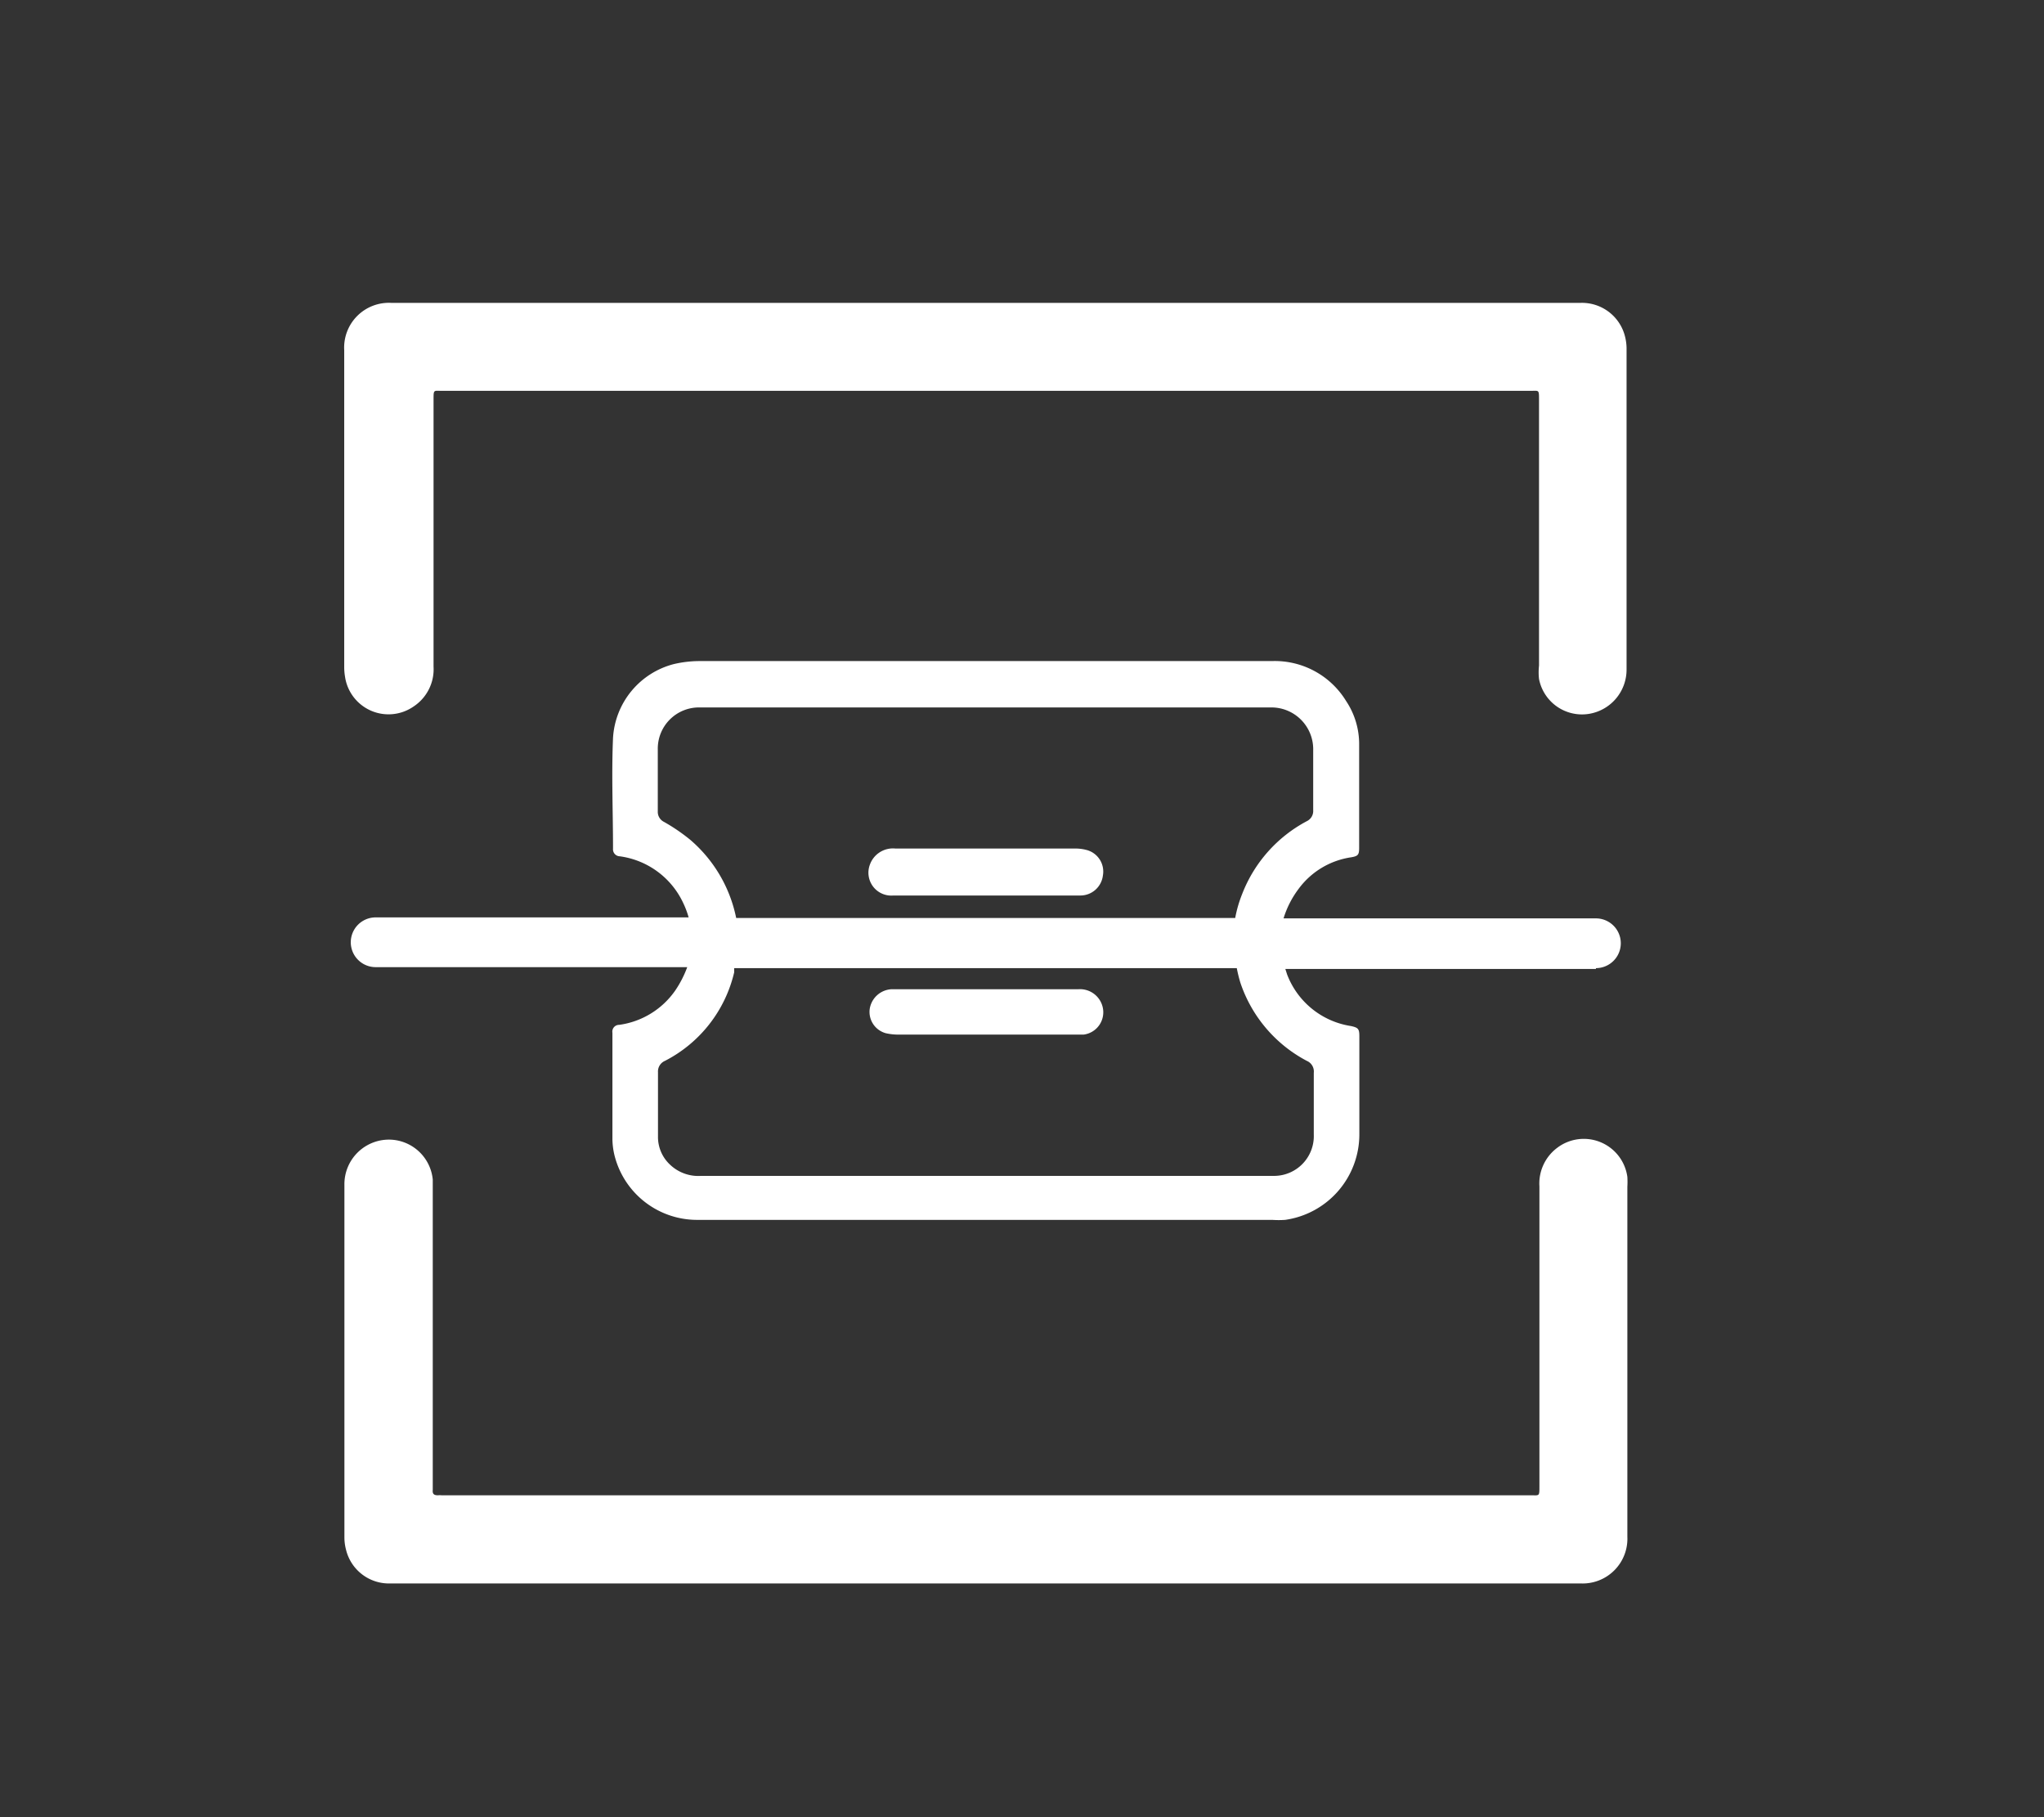
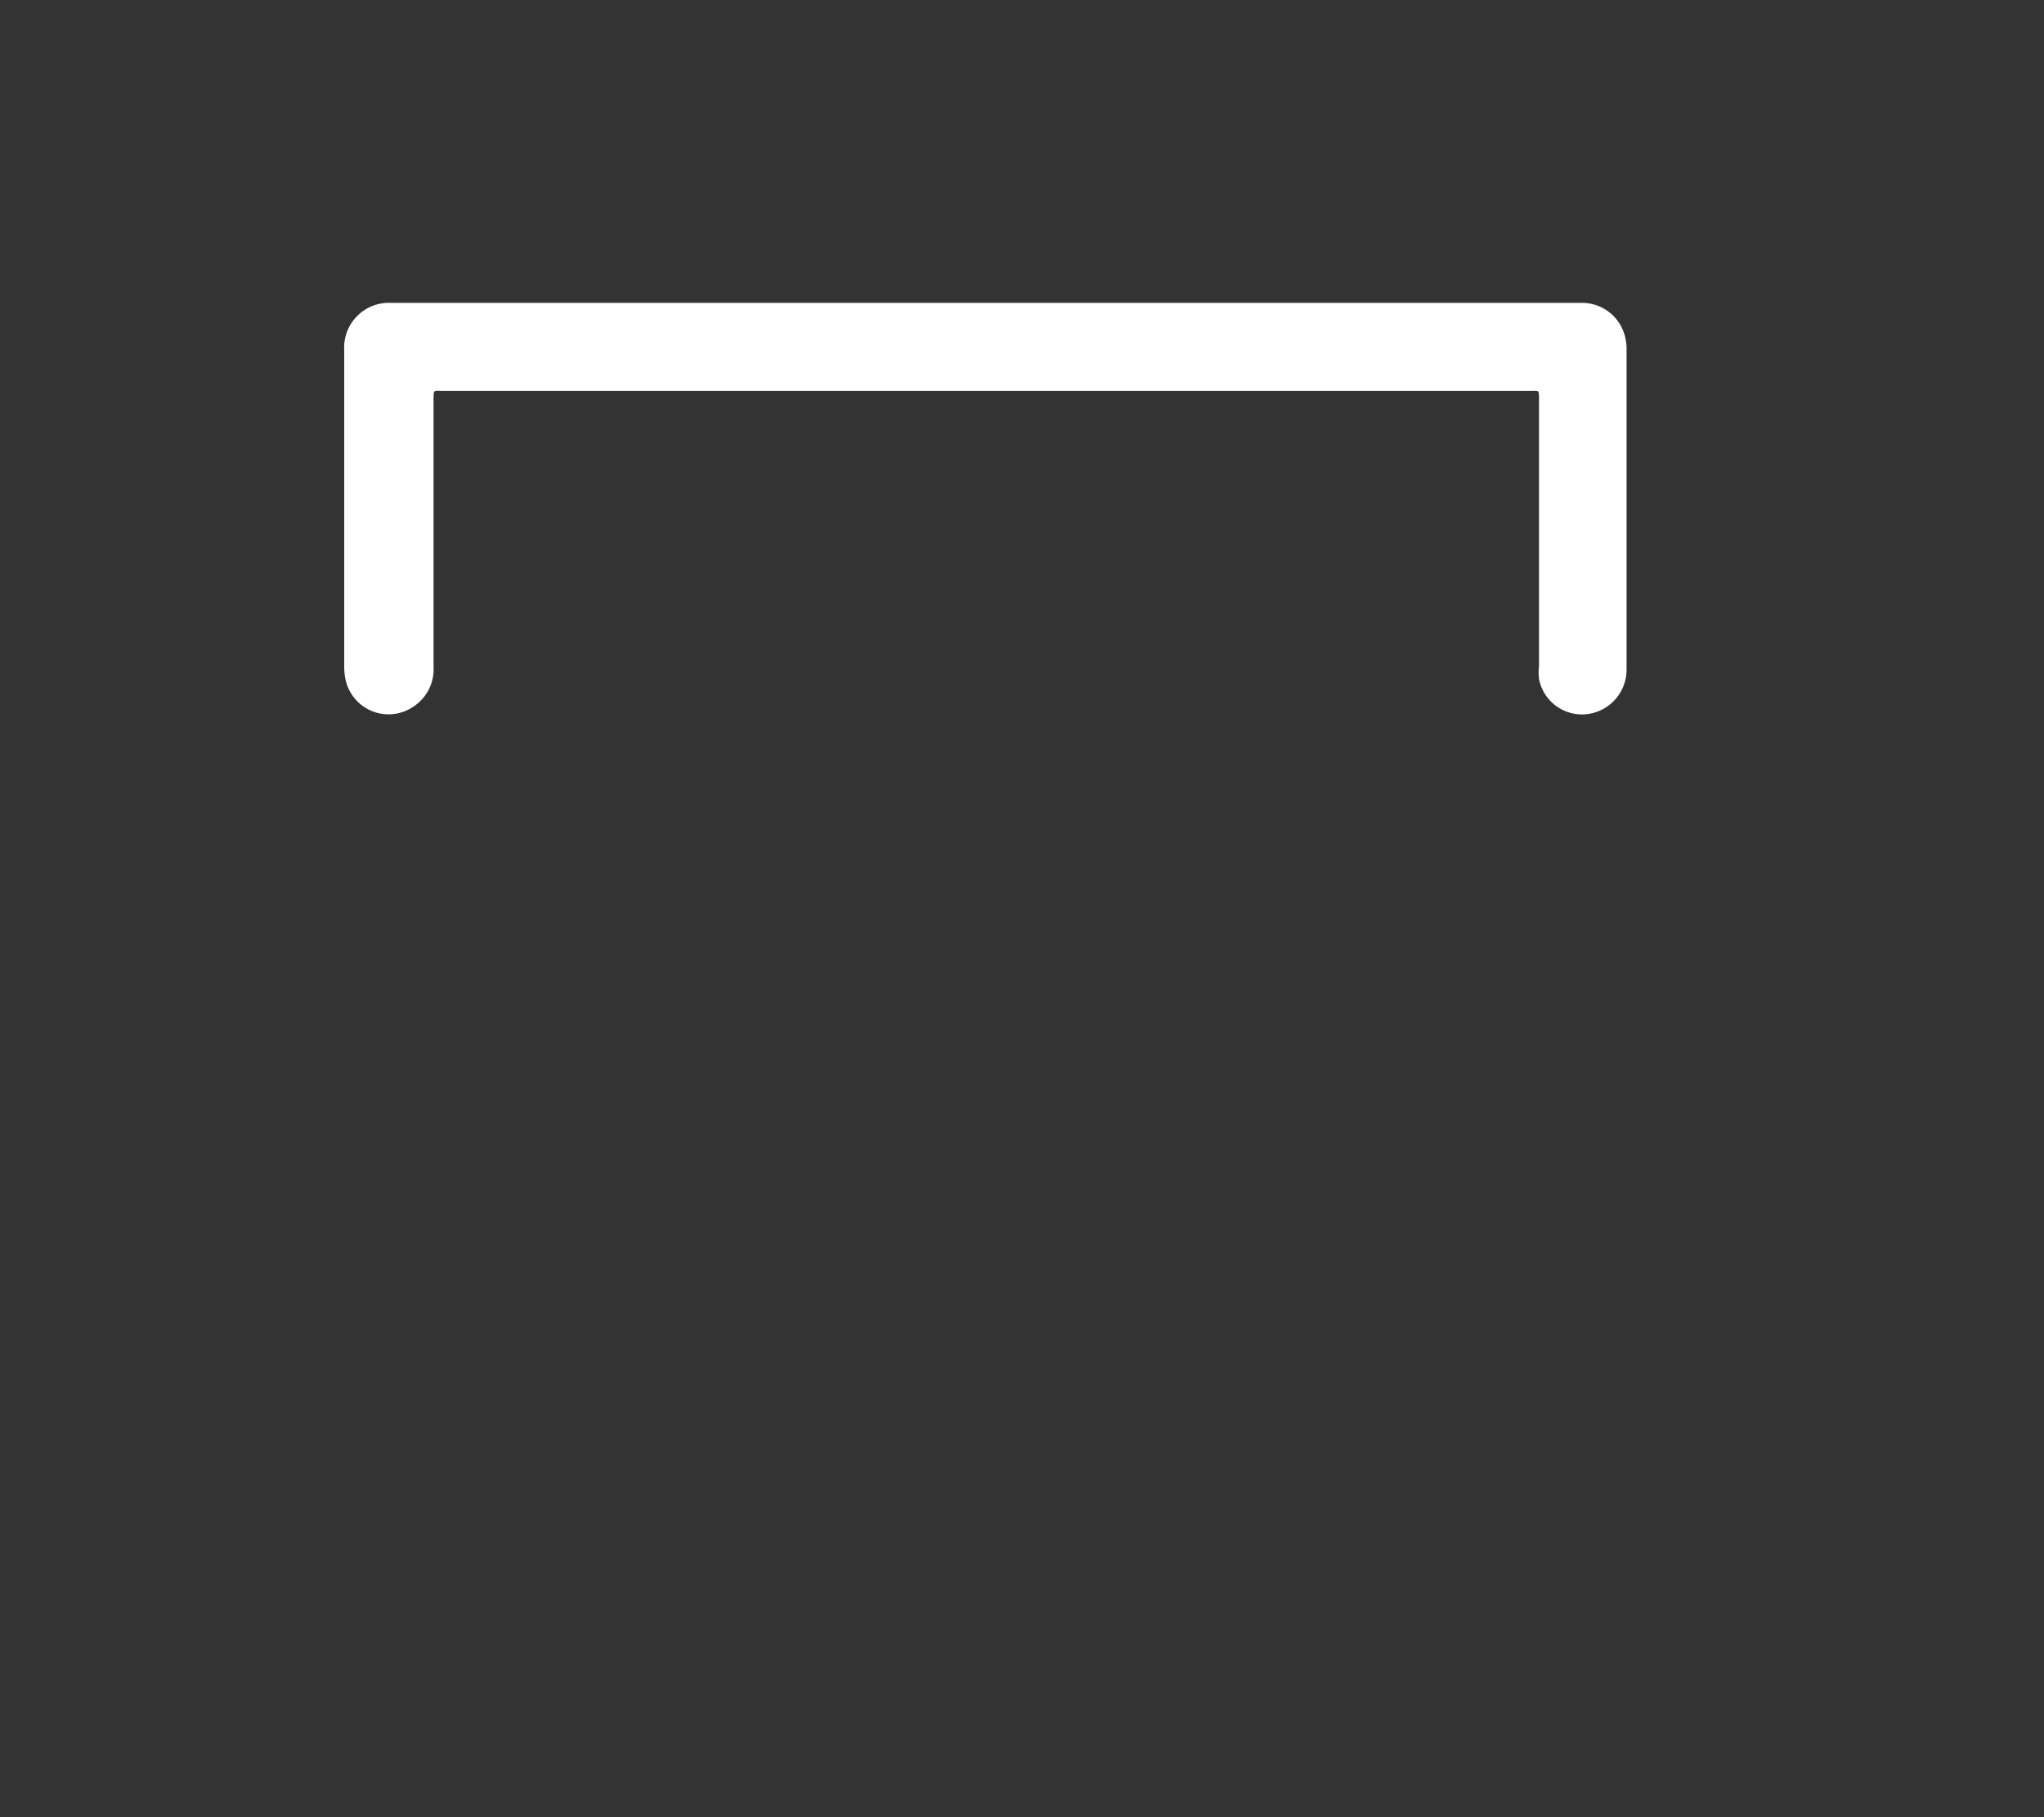
<svg xmlns="http://www.w3.org/2000/svg" id="图层_1" data-name="图层 1" viewBox="0 0 102.73 91.32">
  <rect x="0" y="0" width="102.73" height="91.32" fill="#333333" stroke="none" />
  <defs>
    <style>.cls-1{fill:#fff;}</style>
  </defs>
-   <path class="cls-1" d="M81.79,59.64a4.32,4.32,0,0,0,0-.5,2.21,2.21,0,0,0-3.54-1.45,2.24,2.24,0,0,0-.88,1.93q0,7.53,0,15.07c0,.52,0,.45-.44.45H22.2a1.34,1.34,0,0,0-.2,0c-.2,0-.27-.08-.25-.27V59.75c0-.16,0-.32,0-.48a2.22,2.22,0,0,0-2.09-2,2.24,2.24,0,0,0-2.35,2.28V77.28a2.39,2.39,0,0,0,.08.59,2.22,2.22,0,0,0,2.24,1.7H79.44a2.25,2.25,0,0,0,2.35-2.35Z" />
  <path class="cls-1" d="M17.34,34a2.21,2.21,0,0,0,3.45,1.5,2.24,2.24,0,0,0,1-2c0-4.47,0-8.94,0-13.41,0-.53,0-.45.43-.45H76.91c.44,0,.44-.08.44.45V33.45a3,3,0,0,0,0,.67,2.2,2.2,0,0,0,2.46,1.76,2.25,2.25,0,0,0,1.94-2.24V17.48a2.5,2.5,0,0,0-.07-.54,2.23,2.23,0,0,0-2.25-1.72H19.67A2.25,2.25,0,0,0,17.3,17.6V33.5A2.89,2.89,0,0,0,17.34,34Z" />
-   <path class="cls-1" d="M54.6,42.71a2.17,2.17,0,0,0-.57-.07H45a1.23,1.23,0,0,0-1.28.81A1.15,1.15,0,0,0,44.9,45h9.38a1.14,1.14,0,0,0,1.15-1A1.12,1.12,0,0,0,54.6,42.71Z" />
-   <path class="cls-1" d="M44.52,51.92a2.88,2.88,0,0,0,.59.07H54l.46,0a1.13,1.13,0,0,0,.95-1.42,1.17,1.17,0,0,0-1.21-.86H44.81a1.17,1.17,0,0,0-1.1,1A1.11,1.11,0,0,0,44.52,51.92Z" />
-   <path class="cls-1" d="M80.21,48.65a1.25,1.25,0,0,0,0-2.5H64.51a4.79,4.79,0,0,1,.74-1.46,4,4,0,0,1,2.66-1.61c.35-.06.4-.13.4-.48V37.42a3.9,3.9,0,0,0-.66-2.2,4.2,4.2,0,0,0-3.73-2c-4.79,0-9.58,0-14.38,0H35.24a5.7,5.7,0,0,0-1.37.15,4.08,4.08,0,0,0-3.06,3.71c-.08,1.85,0,3.71,0,5.57a.35.35,0,0,0,.34.38,4.13,4.13,0,0,1,3.18,2.33,4.47,4.47,0,0,1,.28.74H18.88a1.25,1.25,0,0,0,0,2.5H34.54a5.41,5.41,0,0,1-.6,1.17,4.11,4.11,0,0,1-2.82,1.73.34.34,0,0,0-.34.4c0,1.78,0,3.56,0,5.35a3.65,3.65,0,0,0,.12.87,4.28,4.28,0,0,0,4.2,3.18H63.94a4.75,4.75,0,0,0,.65,0A4.34,4.34,0,0,0,68.32,57c0-1.64,0-3.29,0-4.93,0-.37-.06-.43-.42-.51a4.1,4.1,0,0,1-3.21-2.59l-.09-.28H80.21ZM34.69,42.2a9.3,9.3,0,0,0-1.32-.9.56.56,0,0,1-.31-.52c0-1,0-2.08,0-3.12a2.07,2.07,0,0,1,2.11-2.11h14.4c4.76,0,9.52,0,14.28,0A2.1,2.1,0,0,1,66,37.71c0,1,0,2,0,3a.57.57,0,0,1-.33.56,7,7,0,0,0-3.23,3.63,6.35,6.35,0,0,0-.36,1.23H37A7,7,0,0,0,34.69,42.2Zm27.65,7.18a6.92,6.92,0,0,0,3.34,3.93.58.58,0,0,1,.35.6c0,1,0,2.07,0,3.1a2,2,0,0,1-2,2.08H35.23a2.06,2.06,0,0,1-1.55-.56,1.9,1.9,0,0,1-.61-1.43c0-1.08,0-2.15,0-3.22a.58.58,0,0,1,.35-.57,6.73,6.73,0,0,0,3.48-4.45c0-.07,0-.14,0-.21H62.16A7.05,7.05,0,0,0,62.34,49.38Z" />
</svg>